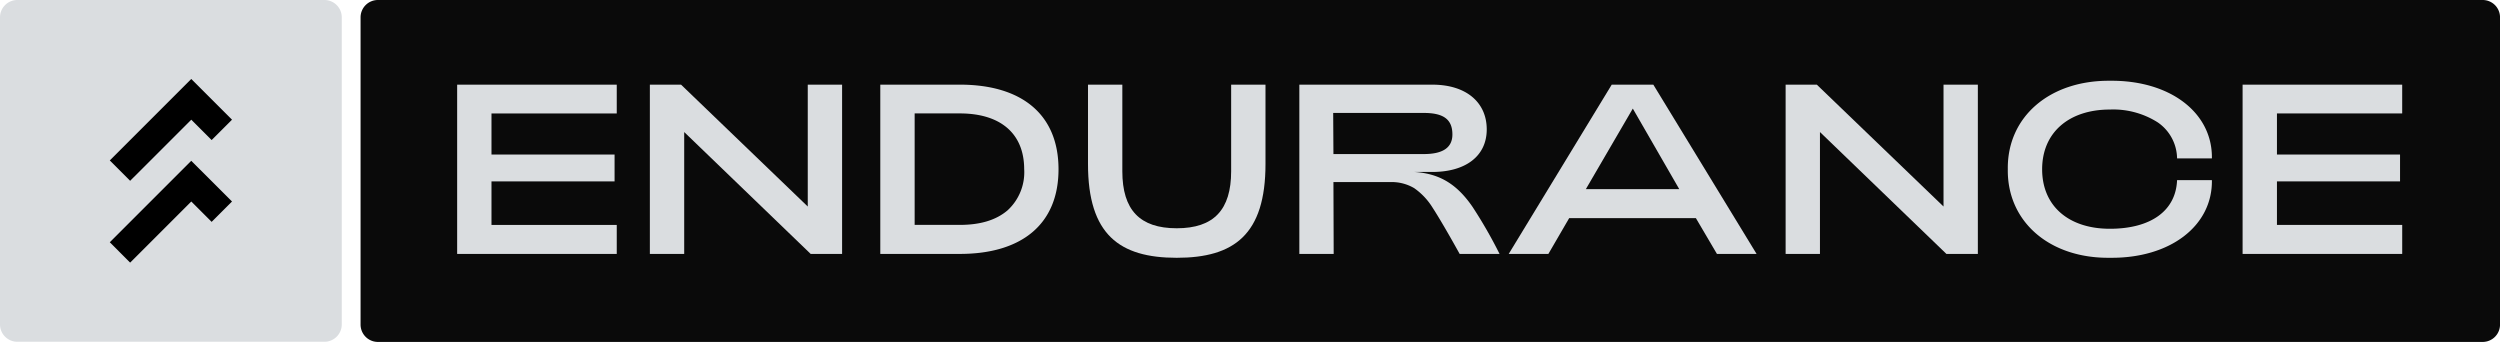
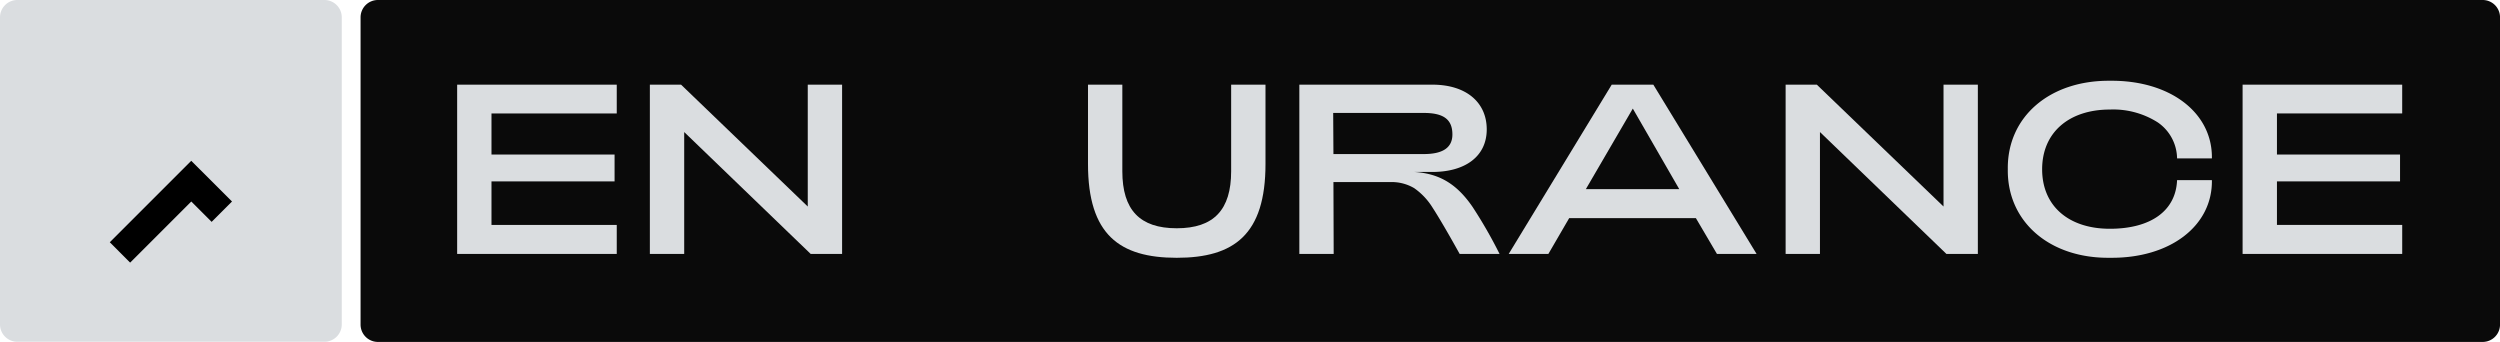
<svg xmlns="http://www.w3.org/2000/svg" width="398.779" height="54.543" viewBox="0 0 398.779 54.543">
  <g id="Grupo_4307" data-name="Grupo 4307" transform="translate(-89.999 -410.262)">
    <g id="_02.1_Endurance-simbolo" data-name="02.1_Endurance-simbolo" transform="translate(90 410.262)">
      <path id="Trazado_1174" data-name="Trazado 1174" d="M2.768,0H51.747a2.768,2.768,0,0,1,2.768,2.768V51.747a2.768,2.768,0,0,1-2.768,2.768H2.768A2.768,2.768,0,0,1,0,51.747V2.768A2.768,2.768,0,0,1,2.768,0Z" transform="translate(-0.001 0)" fill="#dadde0" />
      <g id="Grupo_4303" data-name="Grupo 4303" transform="translate(17.513 12.599)">
-         <path id="Trazado_1141" data-name="Trazado 1141" d="M108.034,68.34h0L95.04,81.332l3.244,3.248,3.254-3.248,6.5-6.5h0l3.246,3.248,3.25-3.248Z" transform="translate(-95.04 -68.34)" />
        <path id="Trazado_1142" data-name="Trazado 1142" d="M108.034,139.06h0L95.04,152.052l3.244,3.248,3.254-3.248,6.5-6.5h0l3.246,3.248,3.25-3.248Z" transform="translate(-95.04 -126.009)" />
      </g>
    </g>
    <g id="_02_Endurance" data-name="02_Endurance" transform="translate(147.514 410.262)">
      <path id="Trazado_1175" data-name="Trazado 1175" d="M2.768,0H338.5a2.768,2.768,0,0,1,2.768,2.768V51.774a2.768,2.768,0,0,1-2.768,2.768H2.768A2.768,2.768,0,0,1,0,51.774V2.768A2.768,2.768,0,0,1,2.768,0Z" transform="translate(0)" fill="#0a0a0a" />
      <g id="Grupo_4304" data-name="Grupo 4304" transform="translate(15.406 12.883)">
        <path id="Trazado_1143" data-name="Trazado 1143" d="M88.957,84.317h19.634V88.6H88.957v6.943h19.981v4.628H83.48v-27h25.458v4.59H88.957Z" transform="translate(-83.48 -72.55)" fill="#dadde0" />
        <path id="Trazado_1144" data-name="Trazado 1144" d="M275.7,100.169l-20.173-19.44v19.44H250.05v-27h4.975l20.211,19.44V73.17h5.477v27Z" transform="translate(-219.31 -72.55)" fill="#dadde0" />
-         <path id="Trazado_1145" data-name="Trazado 1145" d="M461.911,100.169H449.22v-27h12.691c9.875,0,15.738,4.745,15.738,13.5s-5.863,13.5-15.738,13.5Zm10.261-13.5c0-5.708-3.78-8.91-10.261-8.91H454.7V95.539h7.214c3.278,0,5.786-.771,7.6-2.314a8.246,8.246,0,0,0,2.661-6.559Z" transform="translate(-381.724 -72.55)" fill="#dadde0" />
        <path id="Trazado_1146" data-name="Trazado 1146" d="M651.586,73.17h5.477V85.823c0,11.263-5.014,14.965-14.156,14.965s-14.157-3.7-14.157-14.965V73.17h5.477V86.978c0,6.171,2.777,9.1,8.679,9.1s8.679-2.932,8.679-9.1Z" transform="translate(-528.123 -72.55)" fill="#dadde0" />
        <path id="Trazado_1147" data-name="Trazado 1147" d="M825.846,88.714h-8.987l.039,11.457H811.42v-27h21.214c5.439,0,8.679,2.853,8.679,7.135s-3.4,6.789-8.679,6.789h-2.853c4.165.269,6.865,2.084,9.257,5.555a73.618,73.618,0,0,1,4.32,7.522h-6.365c-1.967-3.549-3.433-6.018-4.359-7.445a10.523,10.523,0,0,0-2.892-3.047,7.033,7.033,0,0,0-3.9-.965Zm-9.026-11.03.039,6.557h14.426c3.049,0,4.551-1.041,4.551-3.124,0-2.353-1.349-3.433-4.551-3.433Z" transform="translate(-677.082 -72.55)" fill="#dadde0" />
        <path id="Trazado_1148" data-name="Trazado 1148" d="M1031.939,100.161h-6.326l-3.357-5.708h-20.211l-3.318,5.708H992.4l16.432-27h6.634l16.471,27Zm-27.232-10.338H1019.6l-7.406-12.844Z" transform="translate(-824.663 -72.542)" fill="#dadde0" />
        <path id="Trazado_1149" data-name="Trazado 1149" d="M1257.37,100.169,1237.2,80.729v19.44h-5.477v-27h4.975l20.212,19.44V73.17h5.477v27Z" transform="translate(-1019.817 -72.55)" fill="#dadde0" />
        <path id="Trazado_1150" data-name="Trazado 1150" d="M1456.337,82.193h-5.555a7.078,7.078,0,0,0-3.086-5.747,13.222,13.222,0,0,0-7.637-2.045c-6.481,0-10.8,3.626-10.8,9.528s4.281,9.489,10.8,9.489,10.53-2.855,10.722-7.753h5.555c.116,7.291-6.673,12.5-16.277,12.381-9.605.116-16.393-5.747-16.277-14.118-.116-8.369,6.673-14.193,16.277-14.118C1449.664,69.7,1456.454,74.9,1456.337,82.193Z" transform="translate(-1176.435 -69.81)" fill="#dadde0" />
        <path id="Trazado_1151" data-name="Trazado 1151" d="M1632.2,84.317h19.634V88.6H1632.2v6.943h19.981v4.628H1626.72v-27h25.458v4.59H1632.2Z" transform="translate(-1341.921 -72.55)" fill="#dadde0" />
      </g>
    </g>
  </g>
</svg>